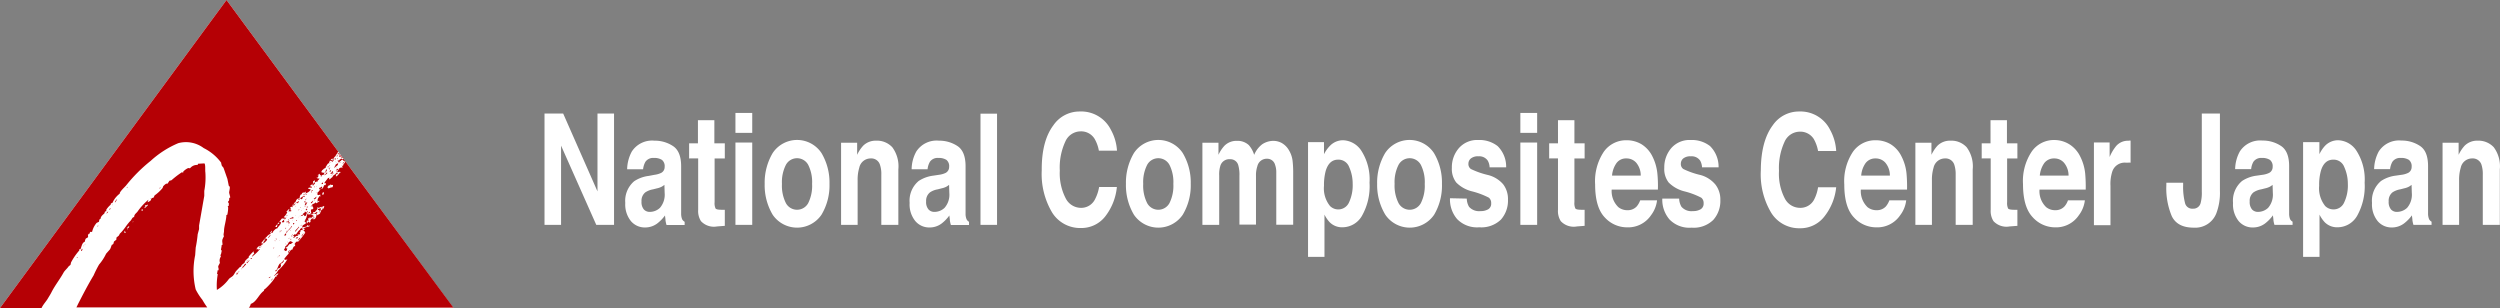
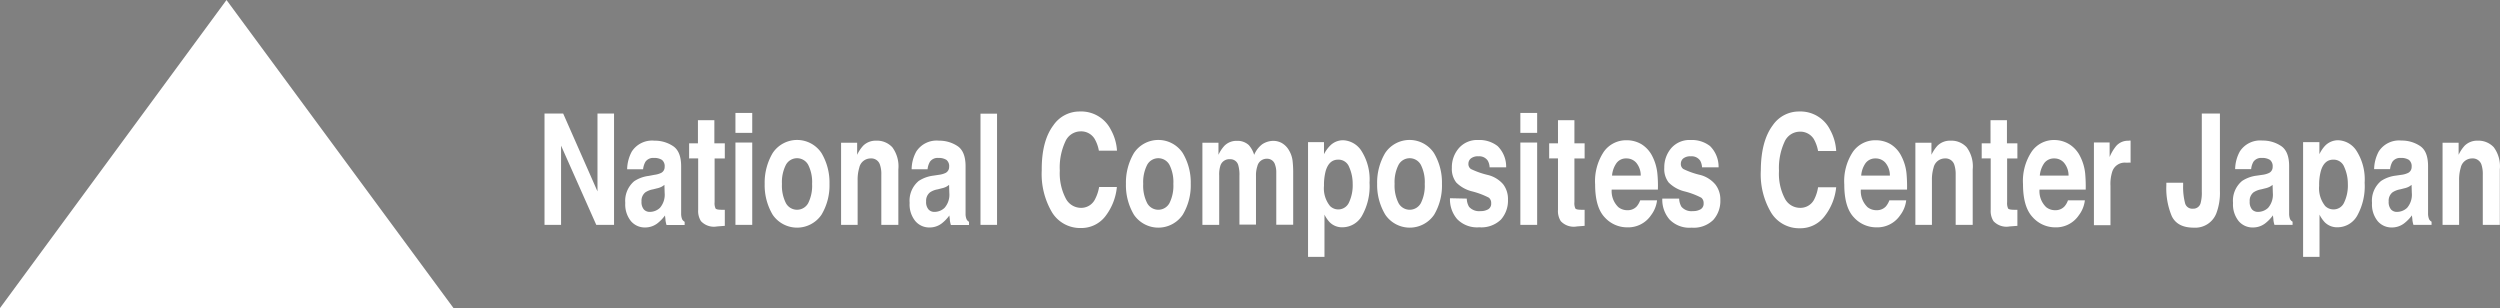
<svg xmlns="http://www.w3.org/2000/svg" viewBox="0 0 413.9 51">
  <rect x="0" y="0" width="413.9" height="51" fill="#808080" stroke="none" />
  <defs>
    <style>.cls-1{fill:#fff}</style>
  </defs>
  <g id="レイヤー_2" data-name="レイヤー 2">
    <g id="オブジェクト">
      <path class="cls-1" d="M90.15 18.8h3.09l5.68 12.89V18.8h2.74v18.43h-2.94l-5.83-13.12v13.12h-2.74zM108.36 28.94a3.54 3.54 0 001.09-.31 1.08 1.08 0 00.59-1 1.33 1.33 0 00-.45-1.16 2.33 2.33 0 00-1.33-.32 1.55 1.55 0 00-1.4.63 3.18 3.18 0 00-.39 1.24h-2.64a6.41 6.41 0 01.77-2.93 4 4 0 013.75-1.8 5.45 5.45 0 013.07.89c.9.59 1.35 1.71 1.35 3.35v7.83a2.45 2.45 0 00.17.95 1.08 1.08 0 00.41.41v.53h-3a4.66 4.66 0 01-.17-.77c0-.24-.06-.51-.08-.81a6.52 6.52 0 01-1.29 1.33 3.33 3.33 0 01-2 .66 3 3 0 01-2.36-1.06 4.38 4.38 0 01-.93-3A4.25 4.25 0 01105 30a5.61 5.61 0 012.42-.88zM110 30.6a2.43 2.43 0 01-.53.35 3.27 3.27 0 01-.73.24l-.63.16a3.32 3.32 0 00-1.26.49 1.76 1.76 0 00-.64 1.51 1.89 1.89 0 00.39 1.33 1.31 1.31 0 001 .4 2.45 2.45 0 001.66-.67 3.34 3.34 0 00.78-2.48zM114.09 26.23v-2.5h1.46V19.9h2.72v3.83H120v2.5h-1.69v7.24a2.05 2.05 0 00.16 1.05c.11.14.44.21 1 .21h.53v2.66l-1.3.1a2.91 2.91 0 01-2.65-.88 3.13 3.13 0 01-.46-1.89v-8.49zM124.54 22h-2.78v-3.3h2.78zm-2.78 1.6h2.78v13.63h-2.78zM136 35.56a4.89 4.89 0 01-8.07 0 9.52 9.52 0 01-1.33-5.12 9.6 9.6 0 011.33-5.11 4.85 4.85 0 018.07 0 9.51 9.51 0 011.33 5.11 9.43 9.43 0 01-1.33 5.12zm-2.19-1.94a6.39 6.39 0 00.64-3.17 6.31 6.31 0 00-.64-3.15 2.1 2.1 0 00-3.7 0 6.3 6.3 0 00-.65 3.15 6.38 6.38 0 00.65 3.17 2.1 2.1 0 003.7 0zM147.73 24.38a5.3 5.3 0 011 3.67v9.18h-2.82v-8.29a4.71 4.71 0 00-.22-1.65 1.49 1.49 0 00-1.53-1.06 1.92 1.92 0 00-1.9 1.54 6.77 6.77 0 00-.27 2.08v7.38h-2.74v-13.6h2.66v2a5.92 5.92 0 011-1.51 2.94 2.94 0 012.14-.83 3.44 3.44 0 012.68 1.09zM155.45 28.94a3.62 3.62 0 001.1-.31 1.1 1.1 0 00.59-1 1.33 1.33 0 00-.45-1.16 2.35 2.35 0 00-1.33-.32 1.54 1.54 0 00-1.4.63 3 3 0 00-.39 1.24h-2.64a6.17 6.17 0 01.77-2.93 4 4 0 013.75-1.8 5.45 5.45 0 013.07.89c.89.59 1.34 1.71 1.34 3.35v7.83a2.27 2.27 0 00.17.95 1 1 0 00.4.41v.53h-3a4.66 4.66 0 01-.17-.77c0-.24-.06-.51-.08-.81A6.32 6.32 0 01155.9 37a3.28 3.28 0 01-2 .66 3 3 0 01-2.36-1.06 4.33 4.33 0 01-.94-3 4.25 4.25 0 011.5-3.64 5.66 5.66 0 012.42-.88zm1.68 1.66a2.69 2.69 0 01-.53.35 3.38 3.38 0 01-.74.24l-.62.16a3.19 3.19 0 00-1.26.49 1.77 1.77 0 00-.65 1.51 1.84 1.84 0 00.4 1.33 1.28 1.28 0 001 .4 2.41 2.41 0 001.65-.67 3.3 3.3 0 00.79-2.48zM165.07 37.23h-2.74V18.82h2.74zM174.4 20.74a5.23 5.23 0 014.36-2.28 5.49 5.49 0 015.17 3.05 8.14 8.14 0 011 3.44h-3a6 6 0 00-.73-2 2.61 2.61 0 00-2.34-1.2 2.78 2.78 0 00-2.49 1.7 10.19 10.19 0 00-.91 4.79 9 9 0 001 4.64 2.84 2.84 0 002.45 1.53 2.55 2.55 0 002.33-1.32 6.93 6.93 0 00.73-2.13h2.94a9.38 9.38 0 01-1.95 4.9 5 5 0 01-4 1.89 5.46 5.46 0 01-4.76-2.55 12.45 12.45 0 01-1.73-7q-.04-4.84 1.93-7.46zM195.81 35.56a4.89 4.89 0 01-8.07 0 9.52 9.52 0 01-1.33-5.12 9.6 9.6 0 011.33-5.11 4.85 4.85 0 018.07 0 9.51 9.51 0 011.33 5.11 9.43 9.43 0 01-1.33 5.12zm-2.19-1.94a6.39 6.39 0 00.64-3.17 6.31 6.31 0 00-.64-3.15 2.1 2.1 0 00-3.7 0 6.3 6.3 0 00-.65 3.15 6.38 6.38 0 00.65 3.17 2.1 2.1 0 003.7 0zM212.18 23.66a3.23 3.23 0 011.22 1.22 4.41 4.41 0 01.6 1.75 16.39 16.39 0 01.1 2v8.58h-2.8v-8.65a3.58 3.58 0 00-.2-1.28 1.35 1.35 0 00-1.35-1 1.59 1.59 0 00-1.58 1.23 4.75 4.75 0 00-.23 1.56v8.11h-2.74v-8.06a5.72 5.72 0 00-.19-1.76 1.34 1.34 0 00-1.36-1 1.55 1.55 0 00-1.58 1 4.75 4.75 0 00-.22 1.68v8.19h-2.78v-13.6h2.66v2a5.63 5.63 0 011-1.51 2.8 2.8 0 012.07-.8 2.74 2.74 0 011.94.69 4.27 4.27 0 01.9 1.63 4.23 4.23 0 011.34-1.76 3.36 3.36 0 011.89-.56 3 3 0 011.31.34zM225.46 25.08a8.76 8.76 0 011.28 5.17 9.91 9.91 0 01-1.26 5.49 3.74 3.74 0 01-3.22 1.89 2.88 2.88 0 01-2.09-.81 5 5 0 01-.89-1.29v7h-2.72v-19h2.64v2a5.5 5.5 0 011-1.4 3 3 0 012.18-.91 3.78 3.78 0 013.08 1.86zm-2.1 2.56a1.88 1.88 0 00-1.81-1.21c-1 0-1.68.61-2.06 1.84a9.1 9.1 0 00-.29 2.49 4.64 4.64 0 001 3.35 1.94 1.94 0 003.14-.59 6.7 6.7 0 00.61-3.07 6.74 6.74 0 00-.59-2.81zM237.43 35.56a4.89 4.89 0 01-8.07 0 9.52 9.52 0 01-1.36-5.12 9.6 9.6 0 011.33-5.11 4.85 4.85 0 018.07 0 9.51 9.51 0 011.33 5.11 9.43 9.43 0 01-1.3 5.12zm-2.19-1.94a6.39 6.39 0 00.64-3.17 6.31 6.31 0 00-.64-3.15 2.1 2.1 0 00-3.7 0 6.3 6.3 0 00-.65 3.15 6.38 6.38 0 00.65 3.17 2.1 2.1 0 003.7 0zM242.84 32.88a2.77 2.77 0 00.37 1.35 2.2 2.2 0 001.9.72 2.41 2.41 0 001.29-.31 1.07 1.07 0 00.48-1 1.12 1.12 0 00-.38-.91 13 13 0 00-2.87-1.07 5.56 5.56 0 01-2.53-1.44 3.66 3.66 0 01-.73-2.44 4.81 4.81 0 011.15-3.24 4 4 0 013.21-1.36 4.9 4.9 0 013.21 1 4.79 4.79 0 011.42 3.52h-2.74a2.43 2.43 0 00-.3-1.09 1.68 1.68 0 00-1.54-.73 1.83 1.83 0 00-1.28.37 1.12 1.12 0 00-.39.85 1 1 0 00.41.88 13.61 13.61 0 002.86 1 4.92 4.92 0 012.47 1.51 4 4 0 01.81 2.56 4.73 4.73 0 01-1.16 3.3 4.66 4.66 0 01-3.6 1.28 4.59 4.59 0 01-3.66-1.36 5 5 0 01-1.18-3.45zM254.49 22h-2.78v-3.3h2.78zm-2.78 1.6h2.78v13.63h-2.78zM256.48 26.23v-2.5h1.46V19.9h2.72v3.83h1.69v2.5h-1.69v7.24a2.05 2.05 0 00.16 1.05c.11.14.44.21 1 .21h.53v2.66l-1.29.1a2.92 2.92 0 01-2.66-.88 3.13 3.13 0 01-.46-1.89v-8.49zM271.75 23.87a4.89 4.89 0 011.81 2 8 8 0 01.83 2.82 20 20 0 01.09 2.7h-7.65a3.68 3.68 0 001.1 2.9 2.35 2.35 0 001.52.51 2 2 0 001.53-.63 3.36 3.36 0 00.57-1h2.79a5 5 0 01-1 2.47 4.56 4.56 0 01-3.95 2 5 5 0 01-3.7-1.64c-1.07-1.12-1.6-2.93-1.6-5.46a8.77 8.77 0 011.44-5.42 4.51 4.51 0 013.75-1.9 4.81 4.81 0 012.47.65zM267.63 27a4.13 4.13 0 00-.74 2.07h4.75a3.29 3.29 0 00-.73-2.11 2.12 2.12 0 00-1.64-.73 1.93 1.93 0 00-1.64.77zM278 32.88a2.87 2.87 0 00.38 1.35 2.18 2.18 0 001.9.72 2.41 2.41 0 001.29-.31 1.07 1.07 0 00.48-1 1.1 1.1 0 00-.39-.91 12.72 12.72 0 00-2.87-1.07 5.57 5.57 0 01-2.52-1.44 3.61 3.61 0 01-.73-2.44 4.86 4.86 0 011.14-3.24 4 4 0 013.22-1.36 4.9 4.9 0 013.21 1 4.83 4.83 0 011.42 3.52h-2.74a2.57 2.57 0 00-.3-1.09 1.69 1.69 0 00-1.55-.73 1.85 1.85 0 00-1.28.37 1.14 1.14 0 00-.38.85 1 1 0 00.41.88 13.37 13.37 0 002.86 1 4.89 4.89 0 012.45 1.57 4 4 0 01.82 2.56 4.69 4.69 0 01-1.17 3.3 4.62 4.62 0 01-3.59 1.28 4.56 4.56 0 01-3.66-1.36 5 5 0 01-1.19-3.45zM293.5 20.74a5.24 5.24 0 014.36-2.28 5.48 5.48 0 015.14 3.05 8.14 8.14 0 011 3.49h-3a6.22 6.22 0 00-.72-2 2.63 2.63 0 00-2.34-1.2 2.78 2.78 0 00-2.5 1.7 10.32 10.32 0 00-.91 4.79 8.84 8.84 0 001 4.64 2.84 2.84 0 002.47 1.48 2.55 2.55 0 002.32-1.32A6.67 6.67 0 00301 31h3a9.29 9.29 0 01-2 4.9 5 5 0 01-4 1.89 5.44 5.44 0 01-4.75-2.55 12.37 12.37 0 01-1.73-7q.02-4.88 1.98-7.5zM313 23.87a4.81 4.81 0 011.8 2 7.83 7.83 0 01.84 2.82 24.1 24.1 0 01.09 2.7h-7.65a3.68 3.68 0 001.1 2.9 2.35 2.35 0 001.52.51 2 2 0 001.53-.63 3.36 3.36 0 00.57-1h2.79a5 5 0 01-1 2.47 4.56 4.56 0 01-3.95 2 5 5 0 01-3.7-1.64c-1.07-1.12-1.6-2.93-1.6-5.46a8.77 8.77 0 011.44-5.42 4.51 4.51 0 013.75-1.9 4.81 4.81 0 012.47.65zM308.87 27a4.13 4.13 0 00-.73 2.07h4.75a3.29 3.29 0 00-.73-2.11 2.12 2.12 0 00-1.64-.73 2 2 0 00-1.65.77zM325.6 24.38a5.29 5.29 0 011 3.67v9.18h-2.82v-8.29a5 5 0 00-.22-1.65 1.51 1.51 0 00-1.54-1.06 1.93 1.93 0 00-1.9 1.54 6.77 6.77 0 00-.27 2.08v7.38h-2.74v-13.6h2.66v2a6.2 6.2 0 011-1.51 2.94 2.94 0 012.14-.83 3.44 3.44 0 012.69 1.09zM328.09 26.23v-2.5h1.46V19.9h2.72v3.83H334v2.5h-1.7v7.24a2.17 2.17 0 00.16 1.05c.11.14.45.21 1 .21h.54v2.66l-1.3.1a2.93 2.93 0 01-2.66-.88 3.13 3.13 0 01-.46-1.89v-8.49zM342.57 23.87a4.89 4.89 0 011.81 2 8 8 0 01.84 2.82 24.1 24.1 0 01.09 2.7h-7.65a3.65 3.65 0 001.1 2.9 2.33 2.33 0 001.52.51 2 2 0 001.52-.63 3 3 0 00.57-1h2.8a5 5 0 01-1 2.47 4.54 4.54 0 01-3.94 2 5 5 0 01-3.7-1.68c-1.06-1.12-1.6-2.93-1.6-5.46a8.77 8.77 0 011.45-5.42 4.48 4.48 0 013.75-1.9 4.75 4.75 0 012.44.69zM338.45 27a4.23 4.23 0 00-.74 2.07h4.76a3.29 3.29 0 00-.74-2.11 2.09 2.09 0 00-1.63-.73 2 2 0 00-1.65.77zM352.5 23.28h.24v3.65a4.3 4.3 0 00-.46 0h-.33a2.17 2.17 0 00-2.22 1.41 6.66 6.66 0 00-.32 2.42v6.52h-2.74V23.59h2.6V26a7.17 7.17 0 011.11-1.86 2.58 2.58 0 012-.84zM361.44 30.25v.43a10.7 10.7 0 00.33 3 1.22 1.22 0 001.28.87 1.24 1.24 0 001.29-.95 6.48 6.48 0 00.19-1.9V18.8h3v12.83a9.5 9.5 0 01-.61 3.73 3.74 3.74 0 01-3.73 2.33c-1.8 0-3-.63-3.62-1.88a11.87 11.87 0 01-.91-5.13v-.43zM374.58 28.94a3.54 3.54 0 001.09-.31 1.08 1.08 0 00.59-1 1.33 1.33 0 00-.45-1.16 2.33 2.33 0 00-1.33-.32 1.55 1.55 0 00-1.4.63 3 3 0 00-.38 1.22h-2.65a6.29 6.29 0 01.78-2.93 4 4 0 013.74-1.8 5.45 5.45 0 013.07.89c.9.59 1.35 1.71 1.35 3.35v7.83a2.5 2.5 0 00.16.95 1 1 0 00.41.41v.53h-3a4.66 4.66 0 01-.17-.77c0-.24-.06-.51-.08-.81A6.52 6.52 0 01375 37a3.3 3.3 0 01-2 .66 3 3 0 01-2.37-1.06 4.38 4.38 0 01-.93-3 4.25 4.25 0 011.5-3.64 5.61 5.61 0 012.42-.88zm1.67 1.66a2.43 2.43 0 01-.53.35 3.27 3.27 0 01-.73.24l-.63.16a3.32 3.32 0 00-1.26.49 1.76 1.76 0 00-.64 1.51 1.89 1.89 0 00.39 1.33 1.31 1.31 0 001 .4 2.43 2.43 0 001.66-.67 3.34 3.34 0 00.78-2.48zM390.21 25.08a8.76 8.76 0 011.28 5.17 10 10 0 01-1.25 5.49 3.75 3.75 0 01-3.24 1.89 2.88 2.88 0 01-2.09-.81 5 5 0 01-.89-1.29v7h-2.72v-19h2.7v2a5.49 5.49 0 01.94-1.4 3 3 0 012.18-.91 3.77 3.77 0 013.09 1.86zm-2.1 2.56a1.88 1.88 0 00-1.8-1.21c-1 0-1.69.61-2.06 1.84a8.72 8.72 0 00-.29 2.49 4.69 4.69 0 001 3.35 1.94 1.94 0 001.38.56 1.9 1.9 0 001.76-1.15 6.57 6.57 0 00.61-3.07 6.74 6.74 0 00-.6-2.81zM397.59 28.94a3.54 3.54 0 001.09-.31 1.08 1.08 0 00.59-1 1.33 1.33 0 00-.45-1.16 2.33 2.33 0 00-1.33-.32 1.55 1.55 0 00-1.4.63 3.18 3.18 0 00-.39 1.22h-2.64a6.41 6.41 0 01.77-2.93 4 4 0 013.75-1.8 5.45 5.45 0 013.07.89c.9.59 1.34 1.71 1.34 3.35v7.83a2.45 2.45 0 00.17.95 1 1 0 00.41.41v.53h-3a4.66 4.66 0 01-.17-.77c0-.24-.06-.51-.08-.81A6.52 6.52 0 01398 37a3.33 3.33 0 01-2 .66 3 3 0 01-2.36-1.06 4.38 4.38 0 01-.93-3 4.25 4.25 0 011.5-3.64 5.61 5.61 0 012.42-.88zm1.67 1.66a2.43 2.43 0 01-.53.35 3.27 3.27 0 01-.73.24l-.63.16a3.32 3.32 0 00-1.26.49 1.76 1.76 0 00-.64 1.51 1.89 1.89 0 00.39 1.33 1.29 1.29 0 001 .4 2.45 2.45 0 001.66-.67 3.34 3.34 0 00.78-2.48zM412.87 24.38a5.3 5.3 0 011 3.67v9.18h-2.82v-8.29a5 5 0 00-.21-1.65 1.51 1.51 0 00-1.54-1.06 1.92 1.92 0 00-1.9 1.54 6.77 6.77 0 00-.27 2.08v7.38h-2.74v-13.6h2.66v2a5.92 5.92 0 011-1.51 2.94 2.94 0 012.14-.83 3.46 3.46 0 012.68 1.09zM37.5 0L0 51h75.08L37.5 0z" />
-       <path d="M48.66 33.94l-.11.14h.09l.09-.08zm-.18 2.57h-.11v.05zm-1 1.7v.09l-.09.25h.05l.09-.08a.87.87 0 01.07-.17c-.06-.07 0 0 0-.12zm1.12-4l.07-.06zm.09 2.73h-.18v.23l.22-.11zm-.18 1.94v-.06h-.09v.09h.09zm-1.05 1.65v.06zm-.21-2.82v.23a1.43 1.43 0 01.14-.2h-.05zm0 2.68v-.09c-.01.09-.07.03.01.08zm.09 0v0zm0-4.41c.1 0 .06 0 .09-.11zm.16.85a1.46 1.46 0 01.05-.2h-.07l-.05.17zm.07-1.17l-.09-.08a1.64 1.64 0 000 .22c.09-.08.07-.05.1-.18zm-.3 4.64v.06s.06-.06.01-.1zm1.06-5.52c0 .06 0 0 .07.06zm0 5h-.07c.1.04.08 0 .13-.03zm0-.8c-.07.07-.07 0-.11.15h.18a.77.77 0 01-.03-.13zm-.77 1.14h.07V40h-.05s.03.07.02.09zm.54-5.66v-.06zm0 .14v.06l.07-.06h-.09zm-.1 1.62c.17-.07.42 0 .61-.11V36h-.16v-.11c-.17.19-.22.2-.49.2.04.05.04.09.04.13zm-.2 3.24c0 .13 0 .08.09.12a.1.1 0 010-.12zm.41.06h-.07c0 .16-.07.16-.14.26l.23-.14a.5.5 0 01-.04-.12zm-.45-2.25l-.05-.08v.2a.75.75 0 01.03-.12zm.58.17h-.09c-.14.36-.43.43-.56.8a7.33 7.33 0 00.65-.74zm-.2.69H48l.07.08s.06-.06.05-.08zM48 39.38h-.07c.07.07.07.03.07 0zm-1.69-1.05v.11h.07a.52.52 0 000-.11zm-1.53.67a.14.14 0 000-.06h-.09l-.36.46c.21-.03.27-.23.45-.4zm.37 7.09a2.55 2.55 0 00-.32.4.78.78 0 00.32-.36zm-.3-7.69v.06a.29.29 0 000-.02zm3.09 2h.29c0-.21.12-.11.25-.23l-.07-.11c-.17 0-.12-.09-.27-.14l-.25.11c-.21.19-.22.5-.51.63v-.2l-.07.06.12.23h-.32c.13 0 .11 0 .14.14 0 .13-.19.33-.25.54.2 0 .14 0 .25.14l.25-.11a1 1 0 01.07-.31c-.17 0-.2 0-.21-.23.22.08.34-.32.58-.49zm-1.33-2.25h-.07l-.16.14h.16zm-1.33 3c0-.05.09-.11.14-.17h-.09l-.12.17zm3.9-7.57l.06.06h.09c.06-.1.11-.21.16-.31s0 0-.06 0h-.13v.11l-.16.08zm-.07 0v-.09a.32.32 0 01-.09 0 .5.5 0 00-.12.23zm-.2-.17v-.09zm-2.71 9.5v-.08.08zm2.93-3.64l-.18.19a.44.44 0 00.43-.11c-.08 0-.07 0-.05-.11-.13.09-.04.08-.2.03zm.57.08a.82.82 0 00-.37.46c.15-.06.45-.32.37-.46zm.22-.25H50l.27-.49a1.06 1.06 0 00-.35.49zm-5.2 6.9c0-.12 0-.13.13-.18h-.11c-.1.13-.18.07-.27.22zm.94-6.5v.09h.09a.29.29 0 010-.09zm.34 3.13c.06-.06 0 0 .07-.12H46v.09zm-.42-2.82h-.09c0 .1 0 .08.06.14zm.24-.26h-.06l-.07.09h.09zM45.57 41h-.09.05zM47 43.22a.43.43 0 010-.11h-.09c-.19.34-.29.34-.54.51s-.36.67-.54 1c-.09.15-.21 0-.25.29h.14c.13-.15.25-.4.33-.46s.2 0 .3-.11.24-.33.11-.63v-.06c.26-.04.38-.19.54-.43zm-.66-.94h-.09l-.09.08v.09l.09-.06zm3.36-6.57v.14a.49.49 0 01-.05-.14zM46.29 39v.06zm0-.85v.05zm0 1.65v.08l.06-.08zm1.51-3.48h-.09l-.05.11h.07l.07-.06zm-1.48 1.78v.06h.05a.14.14 0 01-.05-.06zm-7.19 7.06v-.06l-.05.12h.07s-.03-.04-.02-.06zm0 .11v.17h.13l.18-.25v-.09h-.07c-.07.16-.1.21-.19.17zm.45-.42l-.18.25.22-.2zm-14.69-12v.09l.09-.09zM40.21 44c-.14.08-.18.15-.31.19.1-.06.21-.05.31-.19zm-1.71 2.18l.11-.08h-.09s-.01.05-.02.08zM26.56 31c-.08.08-.12.06-.16.2h.07l.07-.06s.01-.08.02-.14zm14.6 11.87l.07-.09-.13.21zm-.34.34h-.05l.05.06v-.06zm.11 0c0-.11.07-.07 0-.12l-.09.12zm-.11.26a.61.61 0 00.07.14l.43-.51h-.09a1.42 1.42 0 01-.41.35zm-.16.2h-.11c-.1.28-.36.43-.45.71h.07l.56-.6c-.03-.08.02-.06-.07-.13zm-.65.91l.09-.09h-.16zm-7.61 3.34a13 13 0 01-.09-5.66L32.4 41a21.52 21.52 0 00.33-2.22l.23-.85v-.6c.29-1.63.57-3.26.86-4.9v-.82a11.92 11.92 0 00.18-3.08c-.06-.36.05-1.29-.16-1.48l-1.06.06-.06.2a1.45 1.45 0 00-1.22.51c-.12.08-.19 0-.34 0a2.55 2.55 0 00-.83.6v.17h-.11a1.17 1.17 0 00-.05-.11 15.52 15.52 0 00-1.78 1.36l-.34.09-.31.48h-.23a2.36 2.36 0 00-.51.45c0 .1-.06.2-.1.29a6.72 6.72 0 01-1.3 1.2c-.05.1-.09.2-.14.31s-.2.08-.31.14-.14.26-.2.37-.46.3-.5.31.09-.28.13-.42a9.92 9.92 0 00-1.83 2c-.21.26-.54.43-.54.88-.32 0-.39.41-.61.62-.64.63-1.07 1.51-1.75 2.11l-.18.34-.36.29c-.08.14 0 .27-.07.4l-.36.28c-.11.24 0 .3-.23.51h-.11c-.14.26-.19.57-.34.8l-.63.71a8.1 8.1 0 01-1.17 1.8 18.61 18.61 0 00-.9 1.79c-.93 1.54-1.75 3.13-2.61 4.81 0 0-.08.19-.24.49h21.66a13.39 13.39 0 01-.81-1.26 9.65 9.65 0 01-1.1-1.71zm-11.49-9.56c-.05 0-.09.11-.14.17h-.2c0-.11.05-.21.07-.31h.07c0 .05 0 .11-.05.17H21zm.25-.57c0 .09 0 .19-.05.28v-.31H21l.05-.09c.17 0 .17-.1.25-.23h.09c-.03.3-.11.24-.23.35zm.9-1.06a.75.75 0 00-.07.12v-.2h.07zm1.6-1.93l-.12.11h-.06a1.22 1.22 0 01-.07-.17l.07-.06h.18zm.83-.83l-.54.51a1.64 1.64 0 010-.23h.18A.34.34 0 0124 34h.18a.44.44 0 00.25-.14s.07.07.06.14zM14 40.52l.13-.11v-.06c-.06.07-.06.04-.13.17zm-.14.14v.14c0 .04 0 0 .07-.14zm33.7-3.87h.2V37h.09l.16-.09c-.08-.08-.13-.13-.23-.11 0-.2.11-.25.11-.37-.11.15-.25.2-.38.34zm-33.9 4.44l-.09-.06a1 1 0 00-.14.37h.14a2.5 2.5 0 01.09-.31zm36.44-3.07h-.08zm-37.3 4.38a.3.3 0 00-.09.17h.11s-.01-.12-.02-.17zm5.14-7.6v-.06zm.76-1l-.07-.08v.11zm.63-.94c-.11.18-.26.23-.31.49h.06l.32-.49zm-1 1.48h-.12a1.28 1.28 0 01-.11.2l.05.06c.08-.06.11-.1.15-.26zm-.41.49l-.29.31v.06c.14-.07.3-.19.26-.34zm3.27-4h-.05L21 31v.12a.4.4 0 00.16-.2zm-5 6.38l-.06.14h.09l.06-.14zm25.3 5.53h.13l.12-.15h-.16l-.11.12s-.05-.05-.04-.02zM43.1 41l.2-.17h-.07l-.13.14zm13.76-14.72c-.07 0-.12.07-.18.09s-.16-.15-.25-.08-.15.2-.31.17c0 .09.07.19.11.28l.16-.14v.11l.09-.08v-.12l.27-.08c0 .15.33.3.41.34A.31.31 0 0157 27c-.06-.07 0-.08-.13-.12l-.21.17L57 27v.11c-.17.07-.17.22-.21.37l-.17-.06v.14c.11 0 .09 0 .11.18-.23 0-.45 0-.59.17v.11h.09c-.23 0-.42.39-.39.48s0 0 .14 0 .34-.16.41.06c-.4.15-.33.55-.79.65a.54.54 0 000-.31l.14-.06c.06 0 0 .05.11 0s.06-.16 0-.26l-.05.12c-.1-.05-.09 0-.07-.17l-.06.05c-.06.28-.41.39-.59.57v.15c-.19.08-.37.33-.52.39h-.06v-.23h-.18c-.24.33-.42.51-.61.82a.14.14 0 000 .06h.27a1.93 1.93 0 01-.09.31c-.19 0-.2 0-.29.14a.53.53 0 01-.18.34c.05.06 0 0 0 .09-.4-.06-.55.49-.86.66v.37l.13.05.34-.08v.31c0 .1-.07-.08-.16-.06-.05.19-.18.26-.25.46s0 .29-.06.45c.12 0 .19-.12.29-.14a1 1 0 000 .17.7.7 0 00-.43.26 1.36 1.36 0 00-.18-.17.69.69 0 01-.52.28v.23a.36.36 0 00-.27.14v.06l.28-.15c0 .24.07.17.13.32s0 .14-.11.26l-.27.05V35l.06.19c-.1.08-.12.13-.13.32a2.13 2.13 0 00-.5 0v-.17l-.09.05a1.76 1.76 0 01-.32 1.06h.11a.31.31 0 00-.2.2l.23.17c-.07.12 0 .08-.05.23a1.66 1.66 0 00-.47.29c-.12.11 0 .18-.09.31s-.22.19-.38.28c.08.09 0 0 0 .15-.2 0-.48.57-.68.76l-.2-.08a.34.34 0 01-.25.23.24.24 0 010 .08h.21a.29.29 0 000 .09c-.13 0-.14.11-.14.25.35-.14.22-.36.81-.39l-.12-.18h-.09c.08-.07.28 0 .39 0l.09-.17v-.09h-.11c-.06 0 .13-.13.2-.22l-.06-.15.22-.14a.52.52 0 01.18.06v-.26L50 38a.51.51 0 00.05-.37 4.38 4.38 0 00.76-.14c0-.16 0-.13.07-.2a.5.5 0 01.27.14c0-.11 0-.08.11-.12v.06l-.07.14a2.53 2.53 0 00-1 .32l.23.05v.17a.66.66 0 00-.21.15.9.9 0 01.28.17c0 .06 0 .13-.07.2l.16-.11a13.78 13.78 0 01-1.2 1.54h-.25c-.11 0-.32.35-.4.45h.13v.31h-.16a1.34 1.34 0 00-.29.57c-.19-.07-.42.25-.52.46h-.07a.14.14 0 000-.06v-.08a.46.46 0 00.18-.25.6.6 0 00-.3.29c.06.15.09.14.09.31a6.91 6.91 0 00-.76.91c.12.06.25.1.34.14a.36.36 0 01.18-.14v.06A7.41 7.41 0 0146 44.82c0 .15-.45.65-.58.77s0 0 0 .08.5-.51.66-.37v.06c-.12.09-.13.2-.31.25 0 .12.09.12 0 .17s-.08.07-.2 0c0 .37-1.5 2-1.87 2.19v.17c-.84.57-1.24 1.87-2.19 2.17a1.17 1.17 0 01-.31.63h33.88zM53.41 32a.37.37 0 01.05-.17h.15v.31l-.15.11h-.07c-.05-.19-.09-.15.02-.25zm.23 2.33a.81.81 0 01-.35.42 1.06 1.06 0 00-.2.17c.08.05 0 0 .07.09-.12 0-.11.26-.2.37a5.12 5.12 0 01-.63.34c.08.18-.13.5-.27.57h-.29v-.2a.85.85 0 00-.41.54h.11a1.56 1.56 0 01-.16.2h-.15v-.15a.57.57 0 00-.31.32c-.07-.06-.09 0-.07-.15s0-.11.11-.17 0 0-.13 0v-.08l.06-.08h.32a1.53 1.53 0 01-.16-.31H51a1.9 1.9 0 00.22-.2l.11.09-.09.2.09-.11c.06-.06 0 0 .07-.14v-.06h.07a.1.1 0 00.18 0c.08-.07.06-.13.18-.17h.11l-.09.2h.09C52 36 52 36 52 35.91c-.15 0-.11-.06-.07-.2-.17 0-.19-.1-.27-.23l-.16.09v.08h.07-.07c0-.17 0-.2.16-.29l.18.09.08-.09c-.11-.13-.16-.11 0-.25h.23c.11-.24.37-.39.47-.63l-.11.09.08-.29c.06.07.06 0 .09.14a1.59 1.59 0 00.52-.2c.05.09 0 .11.13.15l.11-.23h.25zM55.06 31a1.56 1.56 0 00-.7.23v-.14h-.18l.07-.09c0-.18.1-.14.16-.28s.23.06.31 0l-.16-.06.16-.11c.18.07.2.11.41.05v.23a.24.24 0 00-.07.17zm-3.2 5.24H52v-.12a.18.18 0 00.07-.05H52a1 1 0 00-.14.18zm-.75 0h.07v-.09zm-6.89 3.47c0-.09 0-.09-.07-.17s-.09 0-.2-.09l-.27.38a.62.62 0 00.25-.2.29.29 0 010 .09 1.25 1.25 0 00-.36.54h.11a3.15 3.15 0 00.54-.54zm7.05-3v-.05zM47.1 39c0-.08 0-.08.09 0s.13-.1.19-.2v-.14h-.11L47 39zm0-1h.07-.09zm-1.17-.2c0-.17.46-.48.59-.91a.87.87 0 01-.07-.17h-.2l-.12.15h.09V37.04c0 .03-.26 0-.36.17h.07c.07 0-.1.24-.07.37h-.26l.06-.23a4.31 4.31 0 00-.67.74c.08.23 0 .3-.12.46h.28c0-.16 0-.11.06-.2s.43-.55.7-.54zm-2.27 2l-.21.29a.66.66 0 00.22-.29zm-.32.8v-.06a.38.38 0 00.22-.19l-.09-.06c-.07.17-.17.26-.15.37zm.83-1.45a2 2 0 01-.11.2c0-.06.09-.12.14-.17zm7.93-3.79H52v.06h.07zm.81-.37h-.11c0 .17 0 .16.05.26v-.06a.24.24 0 01.04-.14zm-.24-.14v-.06zM53 35h-.07.07zm-.36.14c0 .06 0 0 .06 0s.01.03-.05 0zm.76-.63h-.1v.2h-.14.15a.35.35 0 00.1-.2zm-.49 0c-.09.12-.15 0-.27.12v.14c.14 0 .17 0 .21.11h.18l.09-.11a.58.58 0 010-.32zm-.41.46v-.06h-.1l.11.09zm2.23-4l.07-.08h-.07zm-2.19 4.19c0-.07 0 0-.08-.09a2 2 0 01-.39.26l.05.09a.5.5 0 00.38-.12s.04-.14.05-.19zm-.47.94l.13-.1h-.1a.52.52 0 01-.02.05zm0-.29a.14.14 0 010 .06.14.14 0 00.01-.11zm.25-.25a.54.54 0 00.05.11l.2-.2h-.09zm-36.43 2.2v-.06zm40-11.42v-.14h-.09v.14h.07zm.14-.77a.47.47 0 01.21-.15l-.09-.11h-.05l-.16.2zm0 2.05v.09-.09zm-.25.12h-.11v.14a.64.64 0 00.04-.14zm.41-2.17c0 .1-.07.19-.1.29.07-.06.28-.3.2-.34zm.67.6l-.18-.17v.14zm-1.06.51h.07a.36.36 0 000-.11l-.07.06zm.2 1.26h-.07c-.1.13-.28.12-.34.26.2 0 .28 0 .43-.15a.08.08 0 00-.09-.11zm-.27.54a.5.5 0 000-.12c-.09.13-.15.07-.07.12zm.14-1.43l-.29.2c-.12.18 0 .31-.23.37v.12h.07c.18-.13.3-.27.49-.4l.09-.29zm-.11-.17a.14.14 0 000 .06s-.03-.02-.07-.06zm.72-.68h.09l.09-.12-.05-.05h-.06zm-.75-.46l.14-.08v-.06zm.52 1l-.27-.26a1.83 1.83 0 00.05.4h.16zm-2.25.71l.05-.05a.14.14 0 000-.06zm.54.06l.07-.09-.12-.05v.08zm-.4 1c-.1.14-.26.37-.41.4v.12l.43-.29v-.23zm-.27 0l-.09.09s.22.03.13-.04zm.27-1.28a.14.14 0 000 .06l.06-.06zm-.12.26l.12-.09h-.07a.41.41 0 01-.01.14zm1.15-1.2c.07-.08 0-.07.14-.05l.09-.06c-.09-.07-.06-.09-.16-.09s0-.11 0-.17l-.18.2h.09c-.07.08-.05.07-.14.06v.11h.09a.92.92 0 000 .29c-.19 0-.32-.17-.41-.12s0 0 0 .12a.21.21 0 000 .06.84.84 0 01.34.11l-.09.11a.65.65 0 00.3-.34zm.61-.82c0-.06 0 0 .07-.15a.77.77 0 01-.03.2zm.2-.4v.05h.07zm-.31.8h.22v-.15a.22.22 0 00-.18.2zM54.58 27h-.11c.06.07.05.05.11 0zm1.56-1a.72.72 0 01.48-.09l-.15-.19a.79.79 0 00-.29.11c-.01.09-.03.17-.04.17zm-1.2.2a.14.14 0 010 .06H55v-.06zm.19 2.16H55c-.06.21-.12.22-.29.29 0 .16 0 0 .11.17l.36-.32a.57.57 0 01-.05-.11zm.62.77c.09 0 .09 0 .14-.06h-.11zm.18-.2l.05.06V29zm.23-.34v.06h.11zm-1.8.74v-.08zm2-2.42h-.12c.11.09.07.09.15.03zm-1.9.83a.29.29 0 000-.09c-.08 0 0 0-.06-.09h-.11a.24.24 0 00-.07.15l.16-.09zm2-.46v.09h.07a.29.29 0 00-.08-.06zm-1.91.43h.16l-.12-.06zm-1.24.51v.06c0 .06.03.01-.01-.03zm-4.51 5.32l.05-.06h-.05zm4.76-5.49h-.12v.09zm.18-.2a.14.14 0 000 .06s.03.01-.01-.03zM40.5 43.48c0-.1.07-.19.1-.29a3 3 0 01.58-.54v-.17a6.89 6.89 0 01.82-.88c0 .22 0 .23.11.4-.1 0-.31.31-.4.45v.06A7.63 7.63 0 0043 41.29v-.09l-.34.18c.05-.09.08-.11.05-.23a.46.46 0 01-.22.17v-.12a.86.86 0 01.56-.51c0 .16-.11.13-.16.29h.18v-.26c.18 0 .29-.28.39-.43h-.21c.11-.27 1.21-1.54 1.42-1.51.09 0 .09 0 .14-.11s-.06 0-.07-.17c.69-.81 1.32-1.55 2-2.42v.06h.09l-.07.12h.16c0-.14 0-.11.16-.14s0 0 0 .05v.15c0 .05-.31.21-.39.37s0 .11.21.11.15-.1.13-.31.09-.18.25-.23v-.23L47 36a.56.56 0 000-.08 2.06 2.06 0 00.56-.8v-.06l-.16.06.07-.14.42-.43v.23l-.18.2a2.58 2.58 0 00.5 0v-.2l-.12.06a1.06 1.06 0 01.07-.46l-.12.06v-.12l.31-.11v.17c0-.06 0 0 .07-.14s0-.14 0-.34v.14l.07-.14v-.14h.07v.19c.14-.08.2 0 .3 0s0 0 0-.06 0 0-.09 0v-.17h-.11v-.09a.44.44 0 00.21-.25l.11.05c0-.53.55-.6.74-.79h-.09a.84.84 0 01.16-.43l.18-.06c0-.17.13-.27.32-.31 0 .1 0 .11.06.06l.3-.2-.07.31a1.43 1.43 0 00.88-.63l-.43-.14v-.11c.34-.16.41 0 .63-.09-.08 0 0-.05 0-.11a1.13 1.13 0 01-.36-.14 2.92 2.92 0 00.59-.52c-.08-.09-.06 0-.07-.14s.16-.2.32-.28v.08c0 .2-.05.17 0 .26a1.64 1.64 0 01.5-.17v-.09h-.09a1.06 1.06 0 00.36-.37c-.2 0-.45 0-.5-.17h.21a.46.46 0 01.18-.29l-.05-.05-.13.05v-.14c.1 0 .28-.24.36-.17l-.06.14c.13 0 .15.12.29.2.08-.19.3-.17.45-.25v-.18c0-.06.08 0 .12-.11a.92.92 0 01-.61-.11l.07-.09c.14-.41.51-.49.69-.63v-.14s.41-.72.51-.57c.06-.14.11-.28.16-.42.24-.35.6-.46.9-.74l.3-.49.2-.3L37.5 0 0 51h6.88c.2-.5.77-1.12 1-1.51s.51-.82.66-1.14c.6-1.16 1.4-2.15 2-3.25.18-.31.62-.68.82-1l.31-.25.09-.4a10.12 10.12 0 011.38-2c-.05-.11-.07 0 0-.14l.07-.09c.08.06.05.09.12 0s.2-.66.36-.91.25-.2.36-.32a1.25 1.25 0 01.15-.48c.1-.1.3-.12.36-.26s0-.19 0-.37l.2-.23.09.09a.46.46 0 01.11-.37.4.4 0 00.29 0A3.53 3.53 0 0116 36.9l.36-.17c.11-.15 0-.33.18-.45s.06 0 .13-.12c0-.33.41-.64.61-.82l.09-.29s.23-.13.23-.08a2.28 2.28 0 010-.26 3.83 3.83 0 01.7-.8c.07-.07 0-.19.11-.25s.1 0 .2-.06a3.73 3.73 0 011.22-1.54c-.09-.25.79-1.07 1-1.3a25.55 25.55 0 014.12-4.13 15.87 15.87 0 014.57-2.93 4.88 4.88 0 014.21.82 8 8 0 012.89 2.42c0 .17.07.34.11.51l.27.32c.22.61.43 1.23.65 1.85.08.38.15.76.23 1.14l.15.14c.08.26-.11.81-.09 1s.16.59.18.77l-.06.09c-.08 0-.05-.08-.09 0s0 .31-.07.51h-.14c.06.18.05.14 0 .31.12 0 .13 0 .12.29 0 .08 0 .17-.05.25h-.13v.06c.17 0 0 1.24-.09 1.4h-.13c0 .84-.41 2-.39 2.67 0 .26-.17.7 0 .83a5.45 5.45 0 00-.27.59c-.08.42.06.58 0 .89h-.12c0 .26-.09.5-.11.82l.13.12c-.09.3-.08.61-.25.74a.32.32 0 01.09.25 1.15 1.15 0 00-.15 1c-.06.21-.2.36-.27.57s.15.44 0 .71h-.13a1.25 1.25 0 01-.09.51l.13.14a10.25 10.25 0 00-.14 2.58 6.76 6.76 0 002-1.83c.21-.21.47-.31.68-.54s.35-.61.56-.82l.54-.57.16-.06.07-.11c.14-.33.37-.36.58-.59zm14.13-15.6v.06-.06h.07zm.92-1.11h-.07l.05.09s.01-.06.02-.09zm-.16 1.56c0 .06 0 0 .07.06zm-.09-1.1v.05zm.34-1h-.16l-.06.17a.14.14 0 000 .06l.13-.06zm-.25 1.56a.14.14 0 010 .06l.05-.06zm0 .91v-.08zm-1.55-.28H54l.12-.2v-.11c0-.03 0-.06-.11-.09a.59.59 0 000 .14l-.13.14zm-4.28 6.23h-.07v.09l.07-.06zm5.63-5.92h-.16l-.11.12a.48.48 0 00.32-.09zm-.5-1.85a.29.29 0 000 .09c.06-.03.07.03.05-.06zm0 2.48h-.12c0 .07 0 .07-.11.11l.23-.11zm-.09-1.34v-.06a.19.19 0 010-.08.3.3 0 01-.18-.06c0 .12.07.12.11.23zm.18 1.14l.06-.06v-.14a.61.61 0 01-.07.14zm0-1l-.2.14v.15l.22-.09c.02-.01.02-.07.01-.14zm-4.88 6.67v.05h.07a.19.19 0 000-.08zm0 2.47v-.11a1 1 0 00-.11.17v.06zm.43-.68v.05s-.01 0-.03-.05zm-.22-1h-.23a.59.59 0 000 .08v.06h.27c-.06-.07-.06-.12-.07-.17zM51 34.2a.23.23 0 01-.2 0v.23c.09-.11.16-.12.23-.26zm-.36 1.39a.29.29 0 010 .09c.03-.06.04-.02.02-.09zm.7-2.39v-.08.11zm-.63.83h-.09a.56.56 0 000 .08zm-.58.45l.15.06s-.04-.05-.13-.06zm.45-1c-.06-.15-.05 0 0-.17h-.07l-.18.11v.06h.18zM50.42 35h-.09l.09.06zm.47-.37l-.18-.08-.11.08c.06.07.06.06.06.2s0 0-.09.06h.07l.25-.26zm-.32-.48h-.11v.14a.29.29 0 00.11-.12zm0-1.22l-.09.22h.09c0-.1 0-.08.06-.14s-.07-.01-.08-.01zm.23 2.22c-.12 0-.1 0-.16-.12a2.84 2.84 0 00-.59.49.43.43 0 01.39.28c.07 0 0-.06.13-.06s.07-.21.2-.34zm-1.27.62c0 .06 0 0-.06.06.07.01.03.03.04-.04zm.05-2.9v-.06h-.11l-.12.26h.09zM49 34.48h.05zm0 2.11c.12-.05.14-.07.16-.17h-.11zm.61-3.59v-.06l-.12.17h.14zm-.28 1.82c.09 0 .06 0 .1-.11h-.07zm.16 1.23l-.06-.05c.03.08 0 0 .06.08zm-.65 2.28h.09c.21-.24.41-.49.61-.74l-.09-.06c-.14.3-.47.46-.61.77zm.88-5.53v.09l.2.11.2-.2a1.11 1.11 0 000-.17l.38-.11v-.09a.94.94 0 00-.52.2 1.16 1.16 0 00-.26.2zm.45-.79c0 .05 0 0 .07.05s-.01.01-.07-.06zm1.15 3.21a.25.25 0 00-.12-.17c-.05.14-.11.14-.15.29zm-2.41.49H49a.14.14 0 000-.06zm0 .28v-.06zm0-1.79c.1 0 .06 0 .09-.11zM51 35h-.18a1.36 1.36 0 010 .2.76.76 0 00.18-.2zm1-4c.1 0 .09 0 .13-.12h-.09L52 31zm0 1v.06s0 .05 0 0zm-.45-.17h.09v-.08l-.07-.09a.78.78 0 00-.07.23zm.58-1.39a1.79 1.79 0 000-.23H52v.12l-.27.11v.23h.22c-.06-.15.05-.18.13-.17zM52 33.17h.07a.31.31 0 010-.08L52 33s0 .1-.05.14zm.47-2.39a1.21 1.21 0 00-.05.14h.07s-.08-.09-.07-.14zm-.11 2v-.26a1 1 0 01-.41.37.14.14 0 010 .06h.21zm-.54-1.29h-.18l-.07.05v.06h.18zm1.39-2.27l.05-.06-.07-.06a.27.27 0 00-.07.08v.12c.04-.06 0-.02.04-.08zm.39.88v.06a.14.14 0 01-.05-.06zm-.6 1.28c.12-.22.29-.11.34-.43l-.16-.05c-.07.17-.17.17-.31.2s.05.1 0 .23zm-.43.14v.06zm-1.1 2.14l.21-.06a.67.67 0 01.18-.31l-.05-.06-.34.31zm2-3.22v-.2h-.14c0 .06-.07.13-.11.2l.07.05zm-2.72 1.82v-.08l-.05-.06-.14.14zm0-.22h-.11c.1.03.06-.04.16-.04zm0 .91l-.09-.06c0 .1 0 .07.09.08zm.11.59v-.08h-.23a2 2 0 00-.18.54h.05l.31-.26a.78.78 0 000-.14l-.18.12v-.21a1.66 1.66 0 00.28.03zm2.86-2.93l-.07.09h.07v-.06zm-1.35 1.28v.06c0 .06 0 0 .07-.06zm0-.65a.08.08 0 000 .05s.05-.01.01-.05zm.09 2.39v-.06a.14.14 0 010 .06zm-2.77.8c.07 0 .06 0 .11-.09h-.09a.29.29 0 00-.01.09zm.56-2.25v.14h.07l.28-.32h-.05c-.11.12-.16.23-.29.18z" fill="#b50005" />
    </g>
  </g>
</svg>